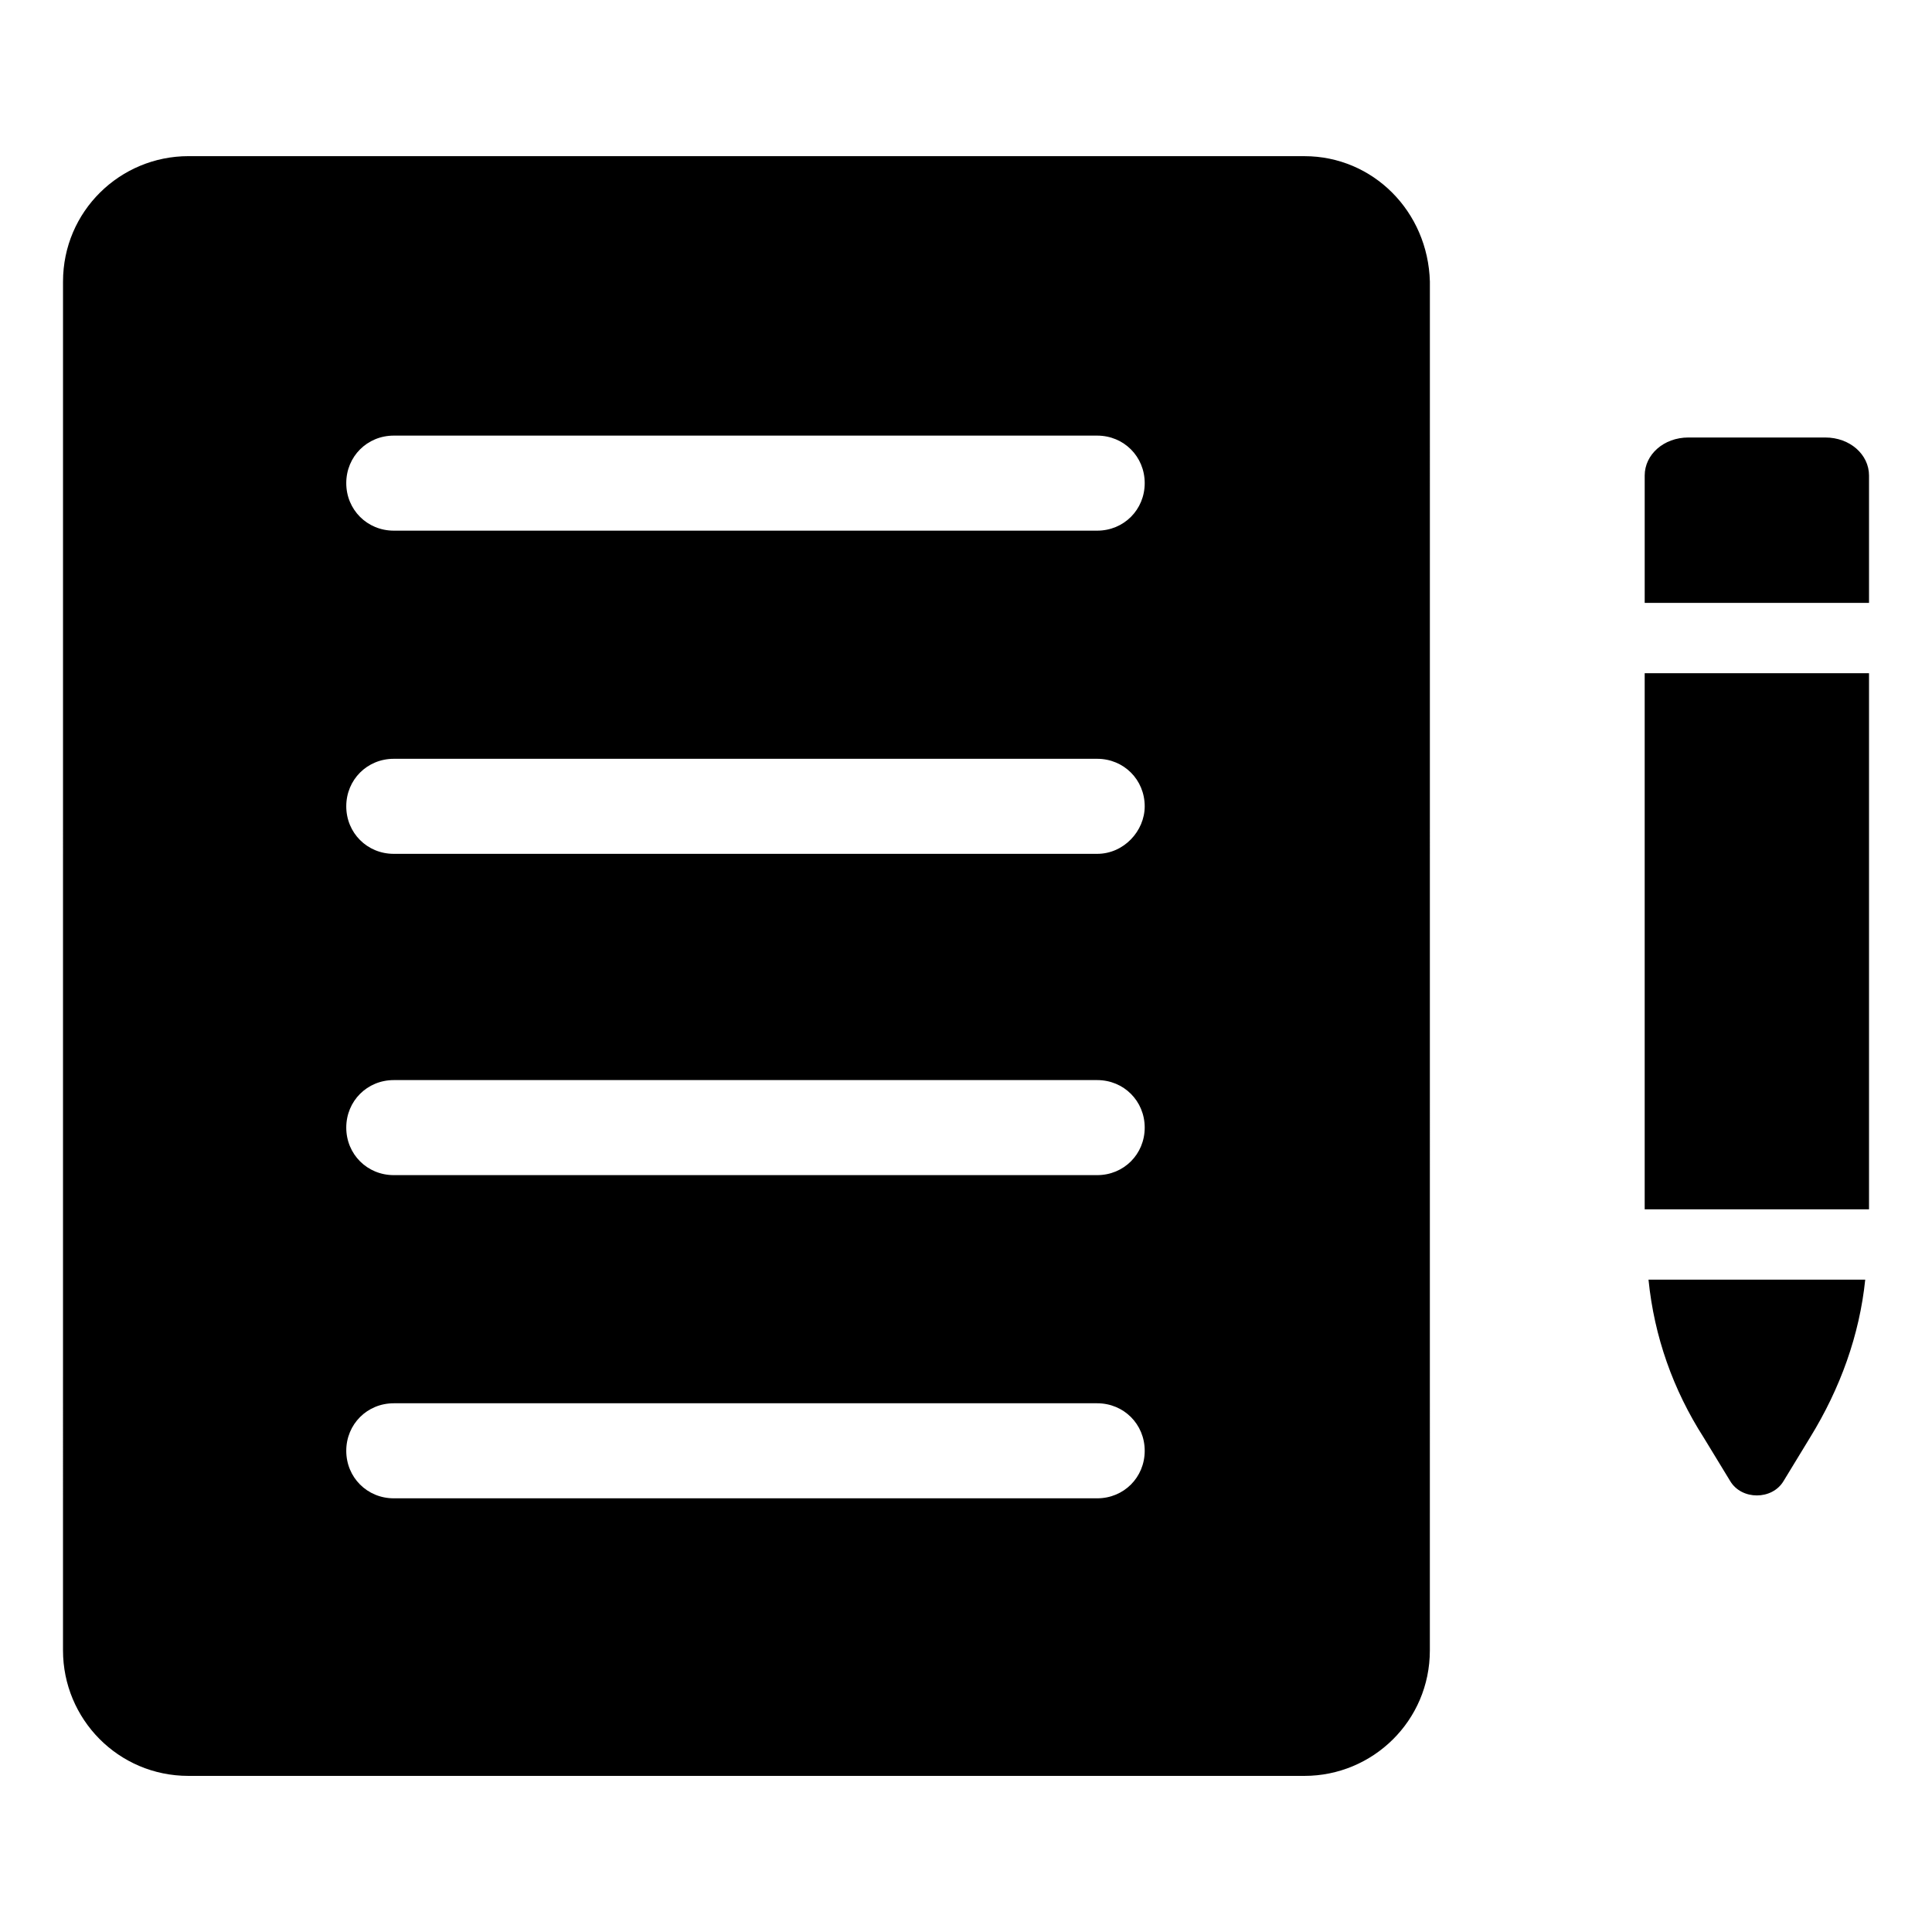
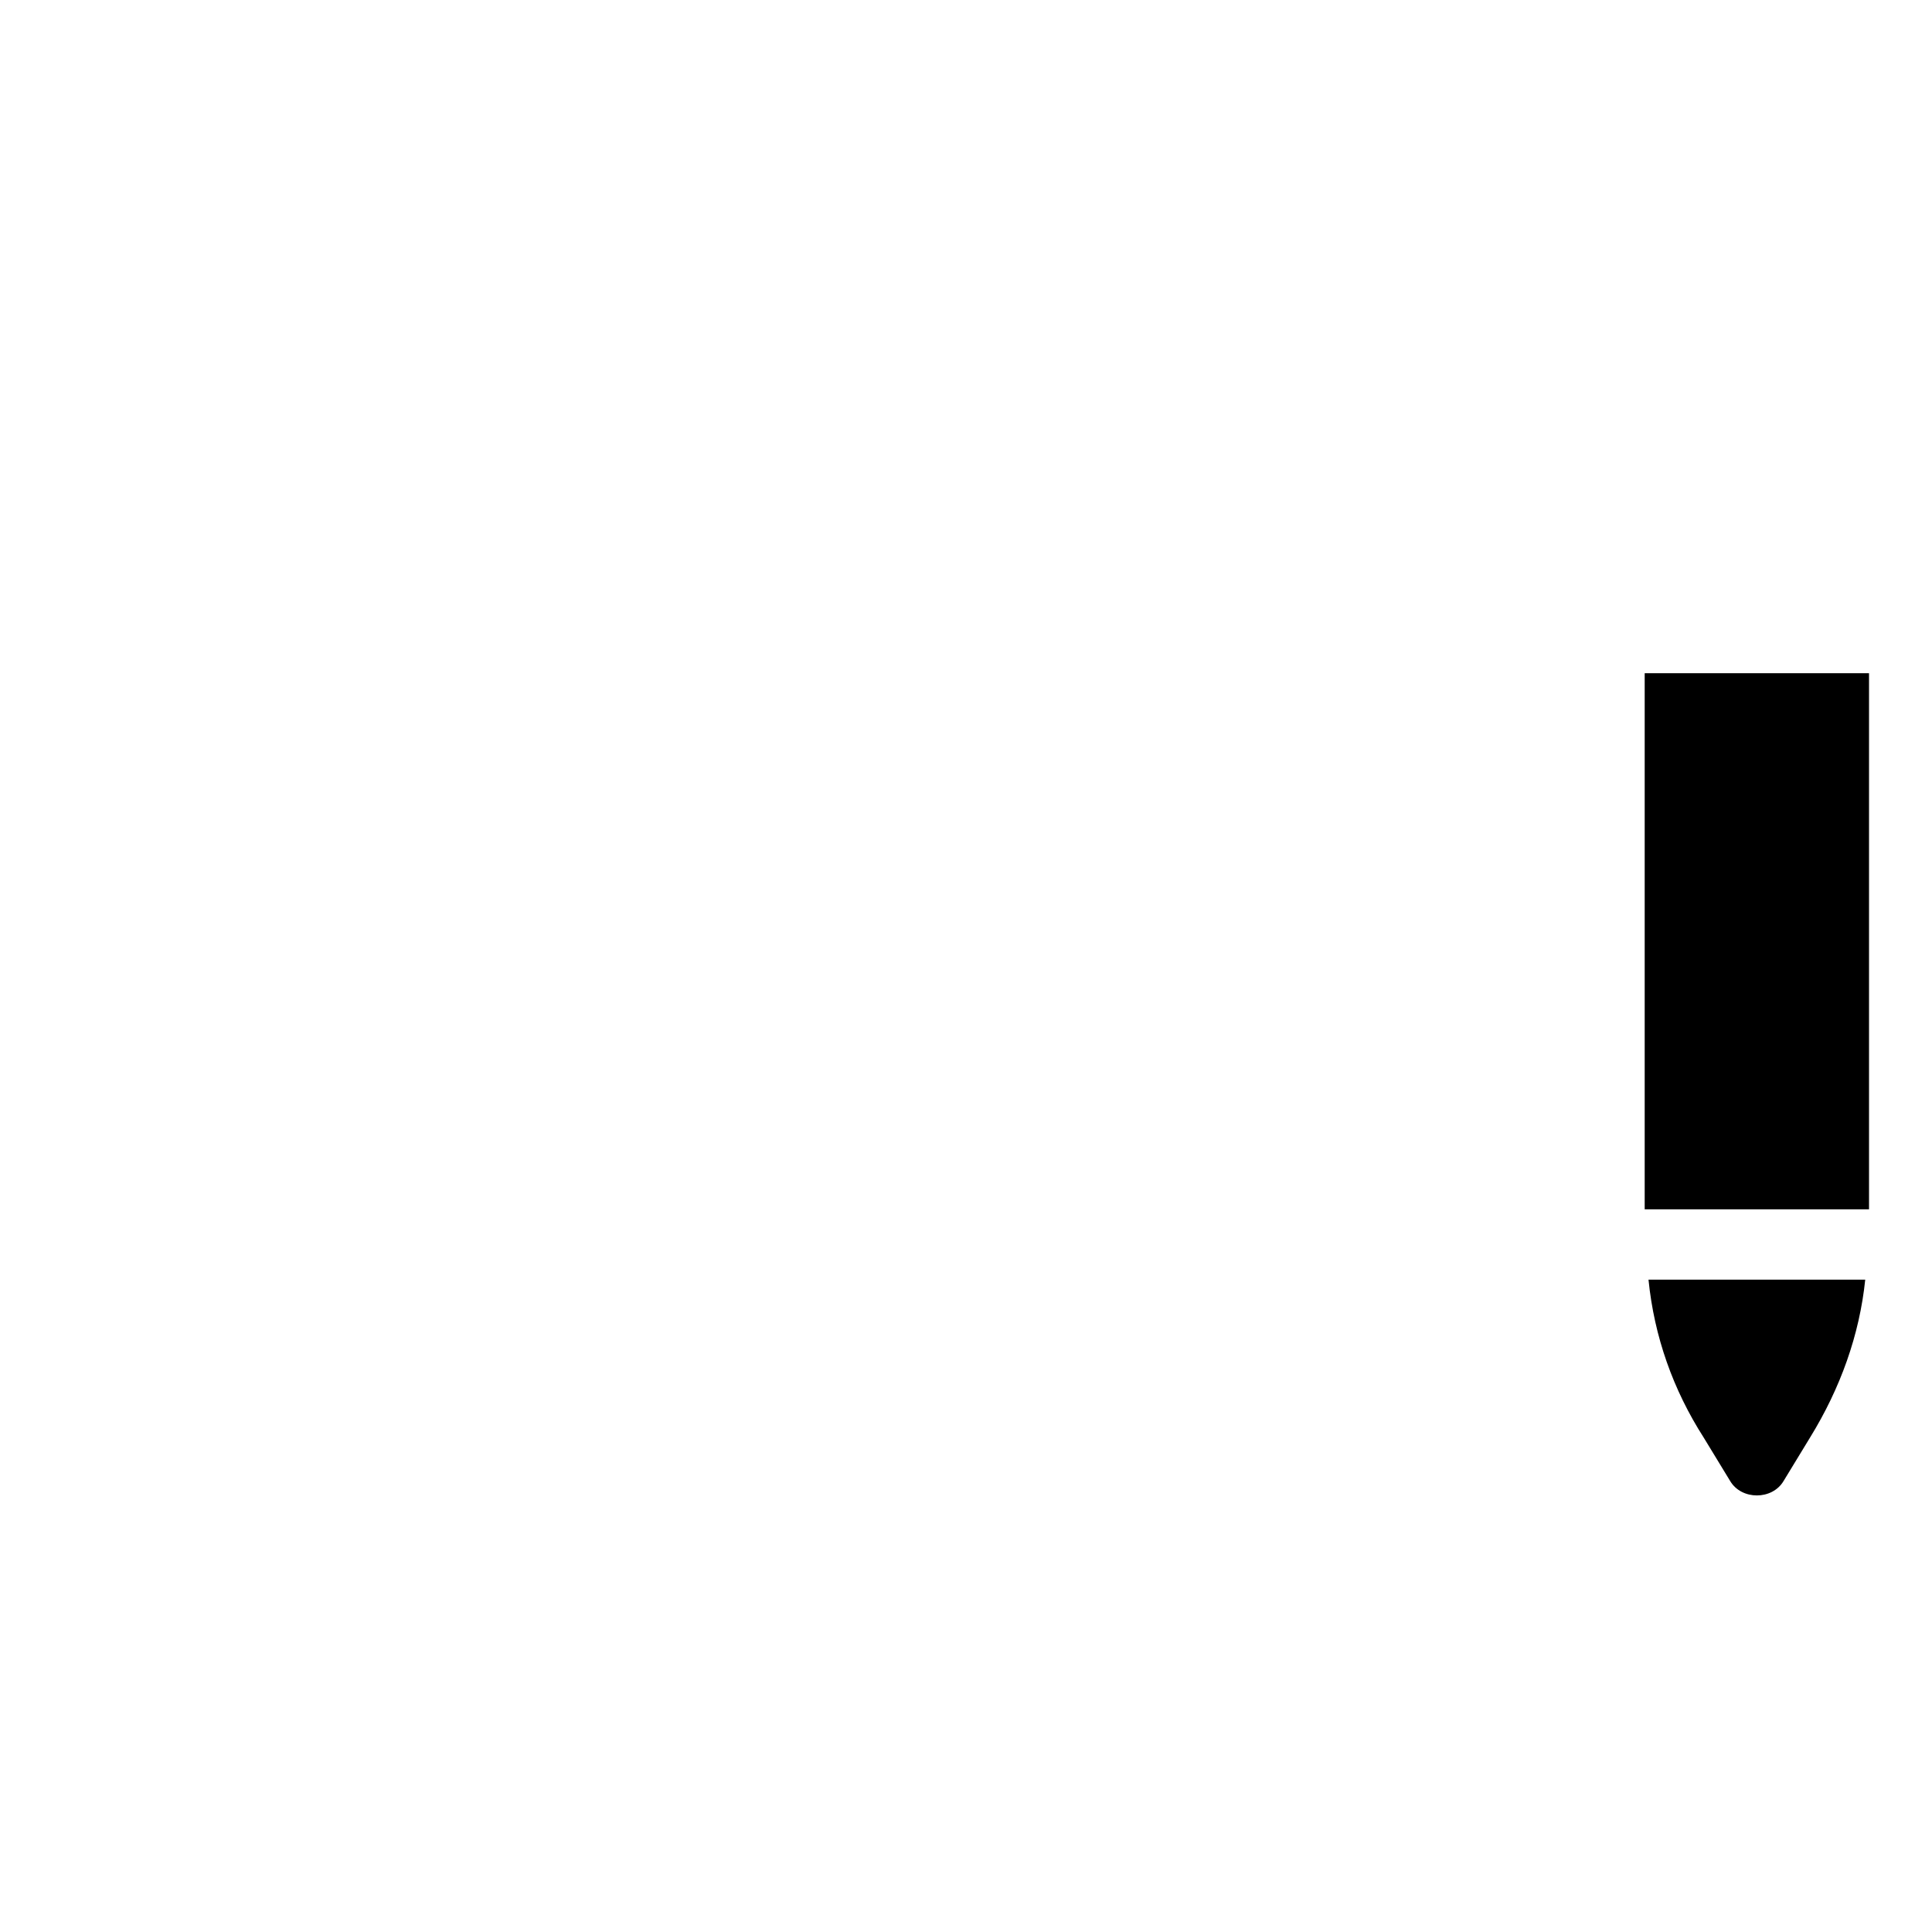
<svg xmlns="http://www.w3.org/2000/svg" fill="#000000" width="800px" height="800px" version="1.1" viewBox="144 144 512 512">
  <g>
-     <path d="m489.68 185.38h-295.73c-18.137 0-33.25 14.609-33.25 33.25l-0.004 362.75c0 18.137 14.609 33.25 33.25 33.25h295.73c18.137 0 33.25-14.609 33.25-33.25l0.008-362.74c-0.504-18.645-15.117-33.254-33.254-33.254zm-54.914 355.69h-186.41c-7.055 0-12.594-5.543-12.594-12.594 0-7.055 5.543-12.594 12.594-12.594h186.41c7.055 0 12.594 5.543 12.594 12.594 0 7.051-5.539 12.594-12.594 12.594zm0-85.648h-186.41c-7.055 0-12.594-5.543-12.594-12.594 0-7.055 5.543-12.594 12.594-12.594h186.41c7.055 0 12.594 5.543 12.594 12.594s-5.539 12.594-12.594 12.594zm0-85.145h-186.41c-7.055 0-12.594-5.543-12.594-12.594 0-7.055 5.543-12.594 12.594-12.594h186.41c7.055 0 12.594 5.543 12.594 12.594 0 6.547-5.539 12.594-12.594 12.594zm0-85.648h-186.41c-7.055 0-12.594-5.543-12.594-12.594 0-7.055 5.543-12.594 12.594-12.594h186.41c7.055 0 12.594 5.543 12.594 12.594 0 7.055-5.539 12.594-12.594 12.594z" />
    <path d="m579.86 322.41h59.449v142.07h-59.449z" />
-     <path d="m627.72 259.94h-36.273c-6.551 0-11.586 4.535-11.586 10.078v33.754h59.449v-33.754c0-5.547-5.039-10.078-11.59-10.078z" />
    <path d="m595.48 524.94 7.055 11.586c3.023 5.039 11.082 5.039 14.105 0l7.055-11.586c8.062-13.098 13.098-27.207 14.609-41.816l-57.434 0.004c1.512 15.113 6.547 29.219 14.609 41.812z" />
  </g>
</svg>